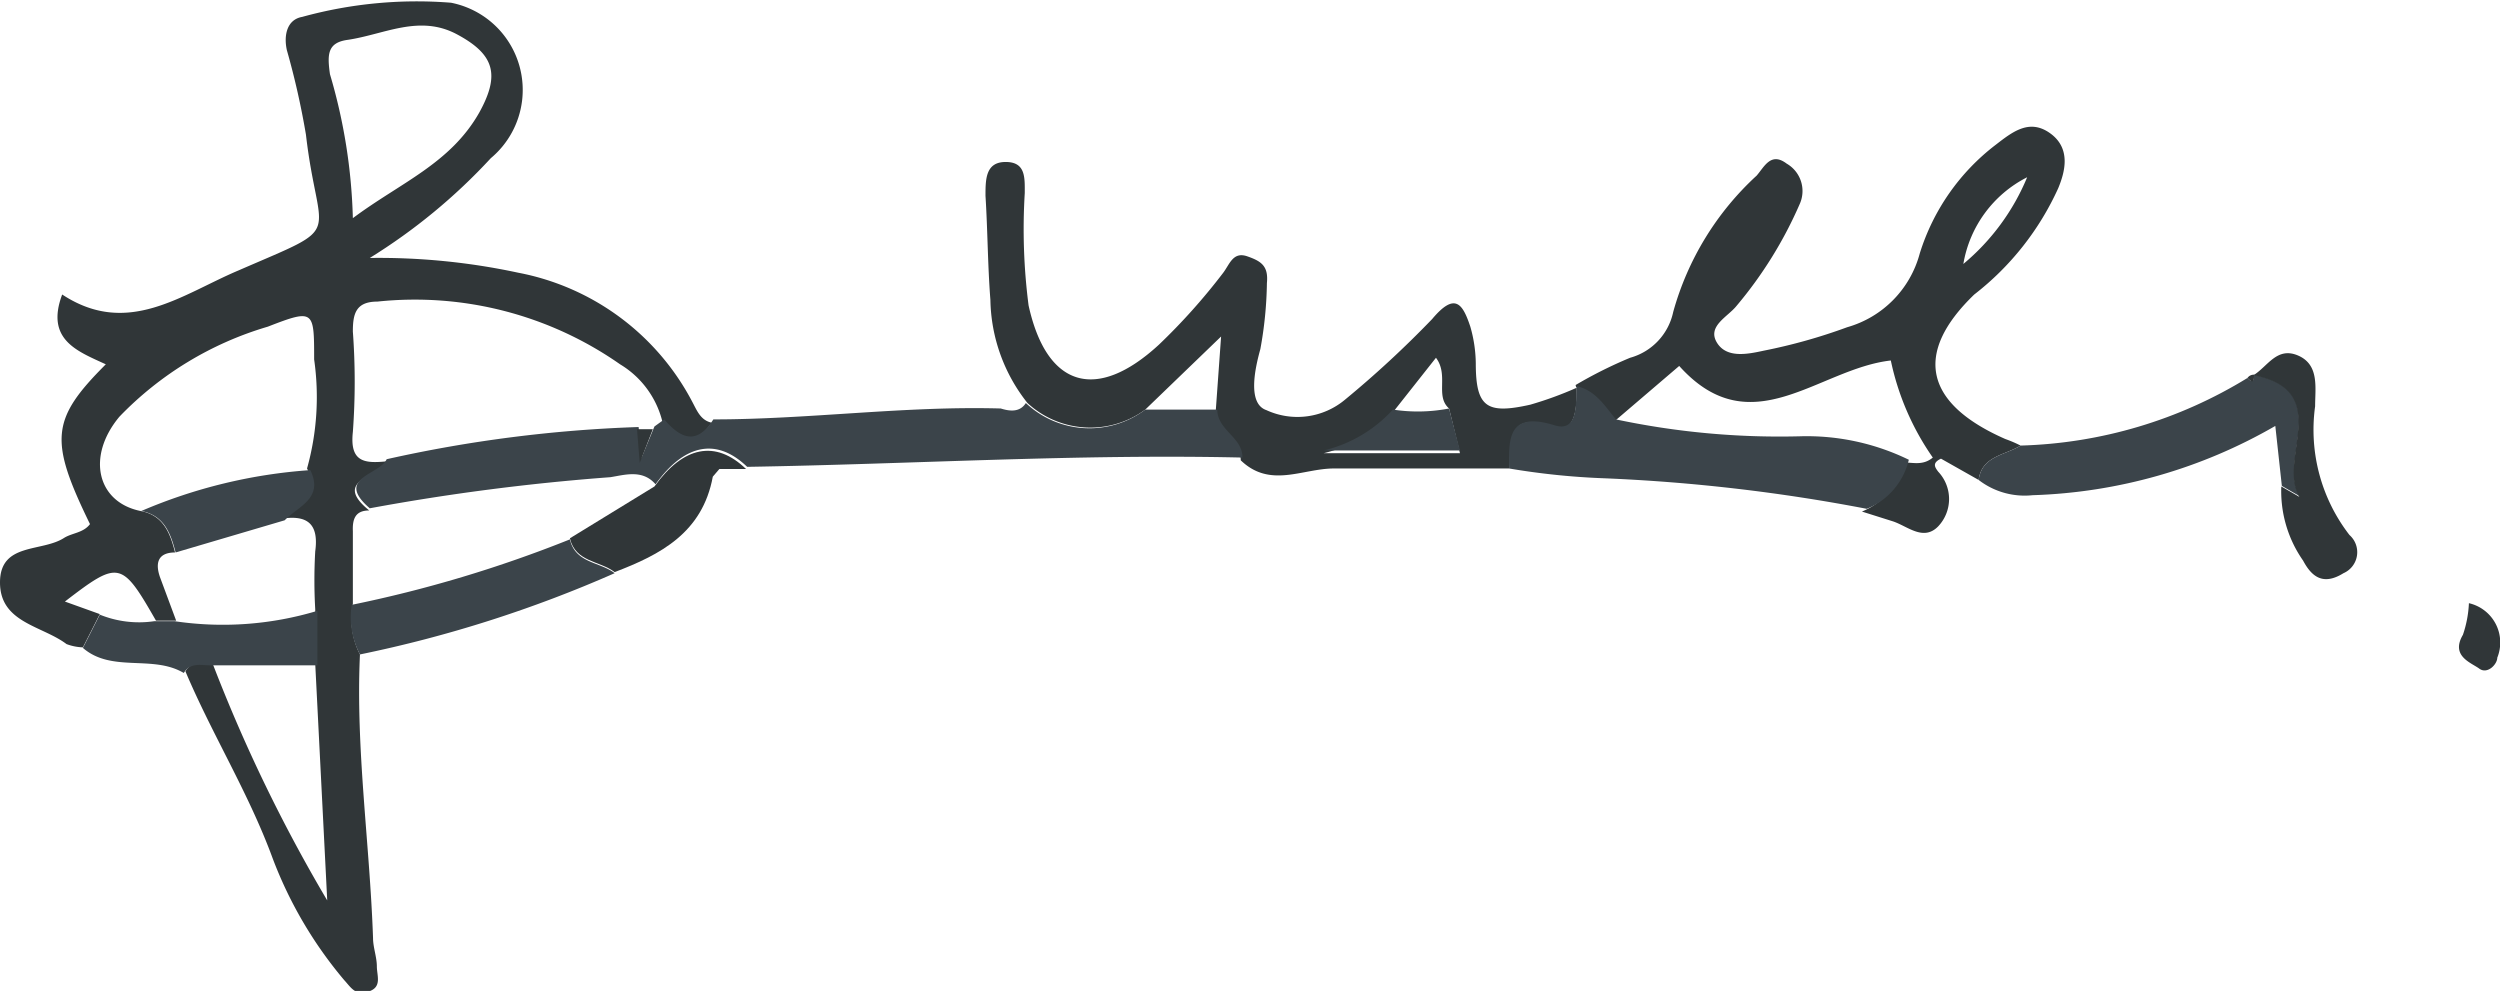
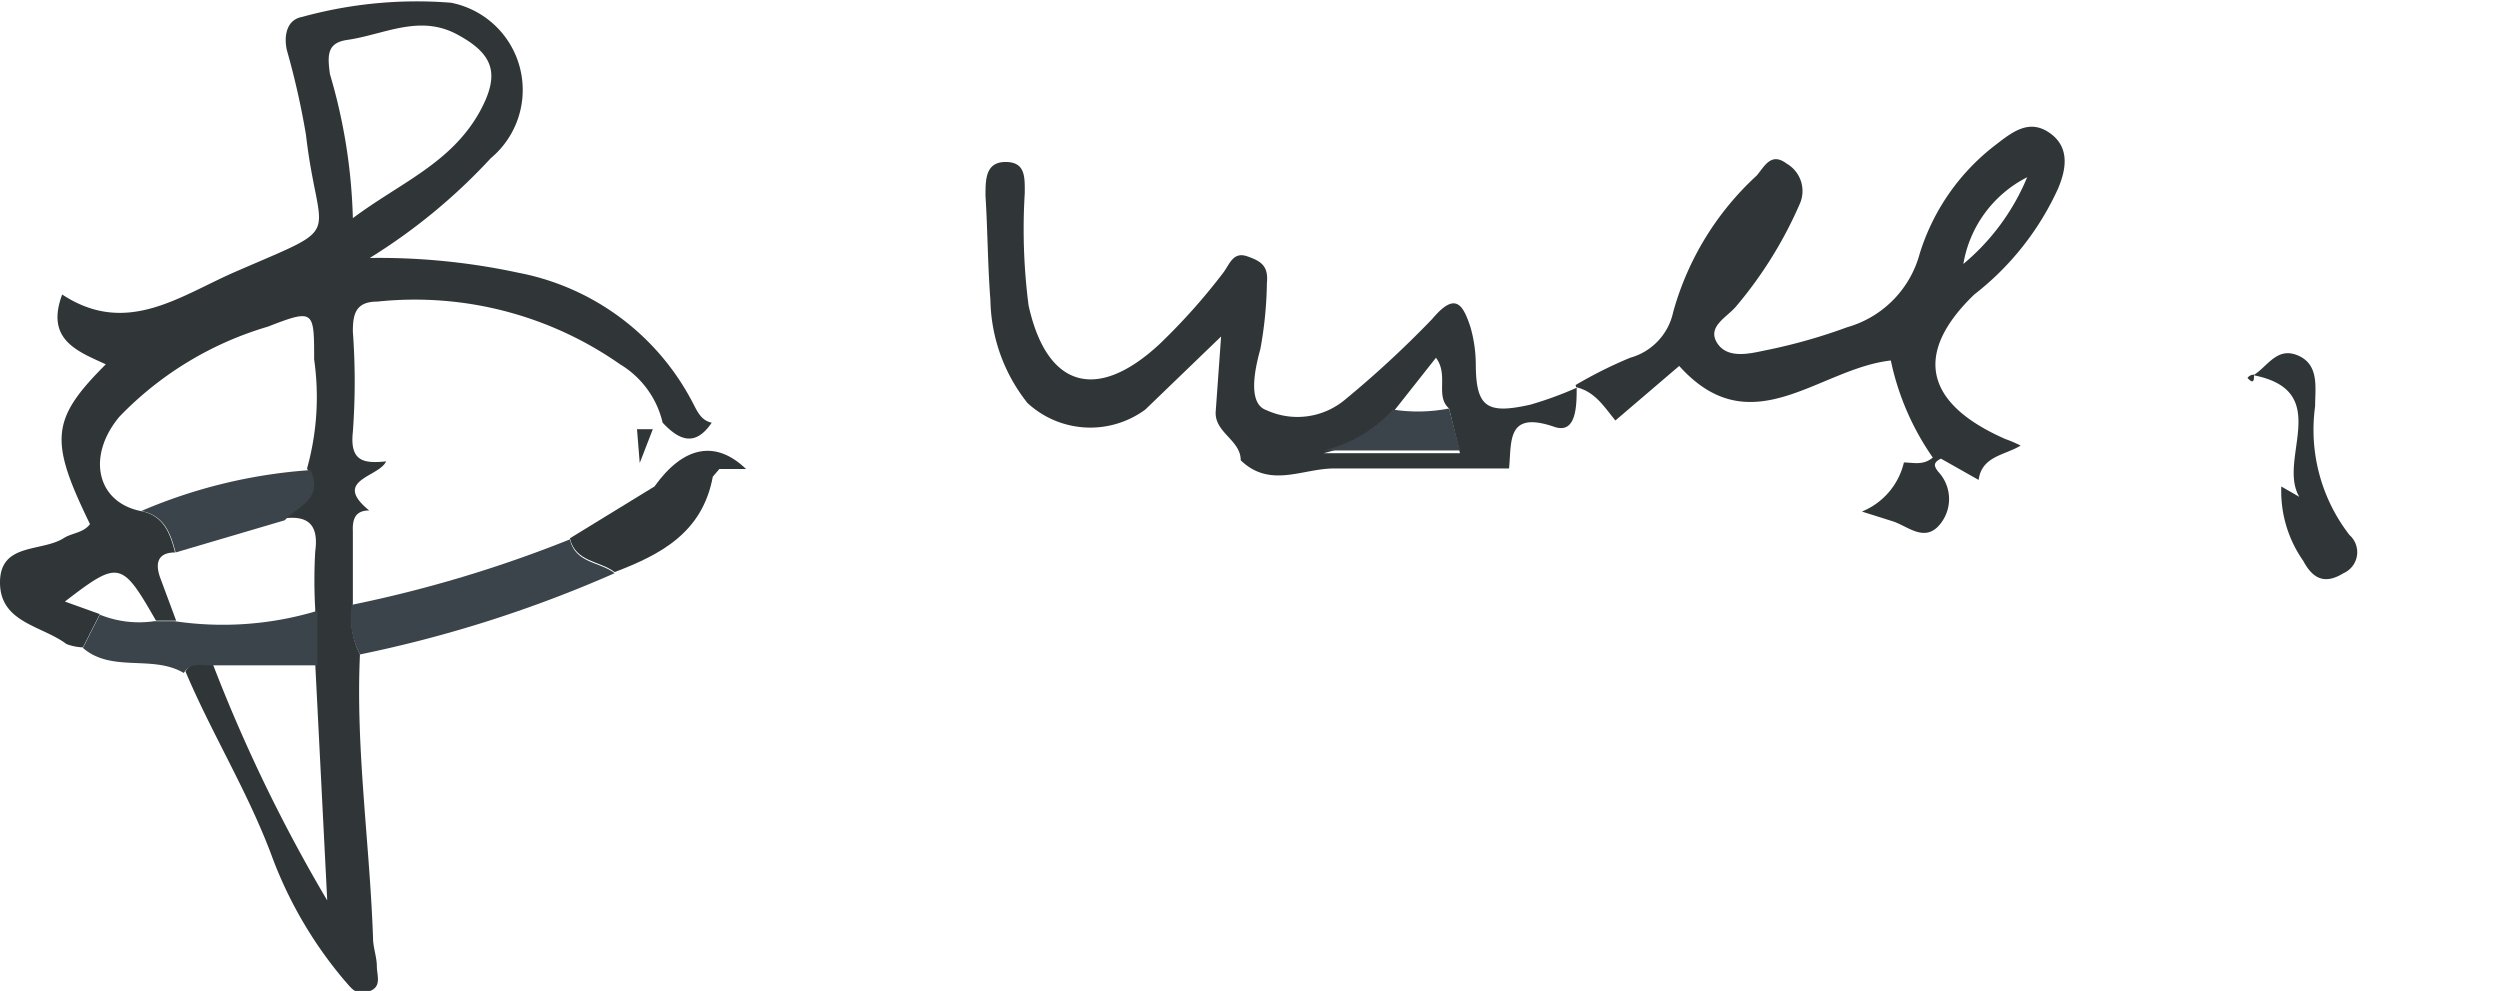
<svg xmlns="http://www.w3.org/2000/svg" viewBox="0 0 45.84 18.17">
  <defs>
    <style>.cls-1{fill:#303638;}.cls-2{fill:#3b444a;}</style>
  </defs>
  <g id="Layer_2" data-name="Layer 2">
    <g id="레이어_1" data-name="레이어 1">
      <path class="cls-1" d="M6.6,12c-.08,1.74.18,3.46.24,5.2,0,.17.07.35.07.52s.1.38-.15.46-.32-.07-.45-.21A7.65,7.65,0,0,1,5,15.74c-.44-1.2-1.11-2.27-1.6-3.43.12-.2.32-.15.5-.14A28.81,28.81,0,0,0,6,16.51l-.22-4.34v-1a9.37,9.37,0,0,1,0-1.06c.07-.51-.15-.67-.61-.6.25-.26.72-.4.46-.92a4.87,4.87,0,0,0,.13-2c0-.9,0-.93-.85-.6A6.21,6.21,0,0,0,2.19,7.64c-.61.73-.41,1.57.39,1.73.42.08.54.41.63.76-.32,0-.37.2-.27.47l.29.78-.37,0c-.63-1.1-.68-1.11-1.67-.35l.64.23-.31.61a.94.94,0,0,1-.3-.06C.77,11.47,0,11.42,0,10.68s.77-.55,1.18-.82c.15-.09.35-.09.47-.25C.9,8.07.93,7.69,1.94,6.68c-.52-.24-1.11-.45-.8-1.28,1.2.79,2.19,0,3.23-.44,2-.87,1.47-.49,1.24-2.49A14.39,14.39,0,0,0,5.26.92c-.06-.27,0-.56.28-.61A7.91,7.91,0,0,1,8.27.05,1.63,1.63,0,0,1,9,2.9,10.62,10.62,0,0,1,6.78,4.73,12.14,12.14,0,0,1,9.5,5a4.57,4.57,0,0,1,3.2,2.38c.08.15.15.33.35.37-.31.46-.61.31-.9,0a1.7,1.7,0,0,0-.78-1.07A6.56,6.56,0,0,0,6.92,5.53c-.4,0-.45.23-.45.55a12.56,12.56,0,0,1,0,1.84c-.06.55.21.58.61.54-.13.29-1,.34-.31.9-.25,0-.31.15-.3.38,0,.45,0,.89,0,1.33A1.44,1.44,0,0,0,6.6,12ZM6.47,4c.87-.65,1.79-1,2.32-1.94C9.17,1.37,9.07,1,8.38.63s-1.33,0-2,.1C6,.78,6,1,6.05,1.36A10.18,10.18,0,0,1,6.47,4Z" />
      <path class="cls-1" d="M28.89,7.06a8,8,0,0,1,1-.5,1.11,1.11,0,0,0,.79-.84,5.32,5.32,0,0,1,1.53-2.5c.14-.16.26-.44.55-.22a.58.58,0,0,1,.24.74,7.58,7.58,0,0,1-1.16,1.87c-.16.2-.54.37-.36.67s.58.21.86.15A10.1,10.1,0,0,0,33.87,6,1.92,1.92,0,0,0,35.2,4.65a4,4,0,0,1,1.4-2c.31-.24.62-.48,1-.2s.26.71.14,1A5.16,5.16,0,0,1,36.2,5.4c-1.12,1.08-.91,2,.57,2.65a2.36,2.36,0,0,1,.28.12c-.29.18-.71.19-.77.63l-.69-.39c-.17.08-.11.16-.05.24a.73.73,0,0,1,0,1c-.27.28-.56,0-.83-.09l-.57-.18a1.29,1.29,0,0,0,.77-.9c.17,0,.35.06.53-.09a4.85,4.85,0,0,1-.77-1.78c-1.33.15-2.56,1.57-3.88.1l-1.17,1c-.2-.24-.37-.53-.72-.61Zm8.28-3.81A2.19,2.19,0,0,0,36,4.84,4.12,4.12,0,0,0,37.17,3.25Z" />
      <path class="cls-1" d="M27.67,8.59c-1.07,0-2.14,0-3.21,0-.58,0-1.17.37-1.71-.15,0-.37-.47-.5-.46-.88l.1-1.39L21,7.51a1.7,1.7,0,0,1-2.16-.12,3.12,3.12,0,0,1-.68-1.89c-.05-.64-.05-1.28-.09-1.91,0-.3,0-.62.37-.62s.35.29.35.57a10.9,10.9,0,0,0,.07,2.06c.33,1.5,1.24,1.78,2.39.72A11.29,11.29,0,0,0,22.43,5c.12-.16.18-.39.44-.3s.39.18.36.49a7.19,7.19,0,0,1-.12,1.21c-.1.36-.24,1,.11,1.12a1.36,1.36,0,0,0,1.44-.19,18.81,18.81,0,0,0,1.6-1.48c.42-.5.56-.28.7.14a2.53,2.53,0,0,1,.1.67c0,.81.2.94,1,.76a6.66,6.66,0,0,0,.85-.31l0,0c0,.31,0,.85-.4.72C27.62,7.52,27.72,8.09,27.67,8.59Zm-1.1-1.1c-.26-.23,0-.61-.24-.93l-.79,1a2.5,2.5,0,0,1-1.27.75h2.5Z" />
-       <path class="cls-2" d="M18.81,7.39A1.7,1.7,0,0,0,21,7.51l1.32,0c0,.38.47.51.46.88-3-.07-6.05.12-9.08.17-.56-.54-1.15-.42-1.68.32-.24-.28-.57-.17-.83-.13a40.91,40.91,0,0,0-4.41.57c-.65-.56.18-.61.31-.9a24.86,24.86,0,0,1,4.62-.59l.05.57L12,7.82l.18-.13c.29.34.59.49.9,0,1.76,0,3.51-.25,5.27-.2C18.48,7.53,18.69,7.58,18.81,7.39Z" />
-       <path class="cls-2" d="M27.67,8.59c0-.5-.05-1.07.84-.79.43.13.38-.41.4-.72.35.08.52.37.72.61A14.45,14.45,0,0,0,33,8a4.27,4.27,0,0,1,2,.43,1.29,1.29,0,0,1-.77.9,32.52,32.52,0,0,0-4.81-.56A13.35,13.35,0,0,1,27.67,8.59Z" />
-       <path class="cls-2" d="M36.28,8.8c.06-.44.48-.45.77-.63a8.38,8.38,0,0,0,4.16-1.24c.12.13.12,0,.12-.06h0c1.48.29.43,1.54.84,2.23l-.33-.19-.12-1.1a9.47,9.47,0,0,1-4.45,1.27A1.38,1.38,0,0,1,36.28,8.8Z" />
      <path class="cls-2" d="M6.6,12a1.44,1.44,0,0,1-.15-.91,23.3,23.3,0,0,0,4-1.2c.1.44.55.41.82.62A23.09,23.09,0,0,1,6.6,12Z" />
      <path class="cls-2" d="M5.82,11.2v1H3.87c-.18,0-.38-.06-.5.14-.57-.34-1.32,0-1.85-.46l.31-.61a1.91,1.91,0,0,0,1,.12l.37,0A6,6,0,0,0,5.82,11.2Z" />
      <path class="cls-1" d="M11.27,10.49c-.27-.21-.72-.18-.82-.62L12,8.92c.53-.74,1.12-.86,1.68-.32h-.49l-.12.14C12.88,9.77,12.11,10.17,11.27,10.49Z" />
      <path class="cls-1" d="M41.83,8.92l.33.19c-.41-.69.64-1.94-.84-2.23.26-.16.43-.53.82-.36s.31.59.31.93a3.15,3.15,0,0,0,.63,2.36.42.42,0,0,1-.11.7c-.37.23-.58.07-.74-.23A2.22,2.22,0,0,1,41.83,8.92Z" />
-       <path class="cls-1" d="M45.27,11.06a.74.74,0,0,1,.52,1c0,.12-.18.31-.33.2s-.53-.23-.3-.62A2.06,2.06,0,0,0,45.27,11.06Z" />
      <path class="cls-2" d="M13.06,8.75l.12-.14Z" />
      <path class="cls-1" d="M41.33,6.87c0,.09,0,.19-.12.06A.14.14,0,0,1,41.33,6.87Z" />
      <path class="cls-2" d="M5.22,9.54l-2,.59c-.09-.35-.21-.68-.63-.76a9.51,9.51,0,0,1,3.1-.75C5.94,9.14,5.47,9.28,5.22,9.54Z" />
      <path class="cls-2" d="M26.57,7.49l.2.77h-2.5a2.5,2.5,0,0,0,1.27-.75A3,3,0,0,0,26.57,7.49Z" />
      <path class="cls-1" d="M11.68,7.87l.29,0-.24.62Z" />
    </g>
  </g>
</svg>